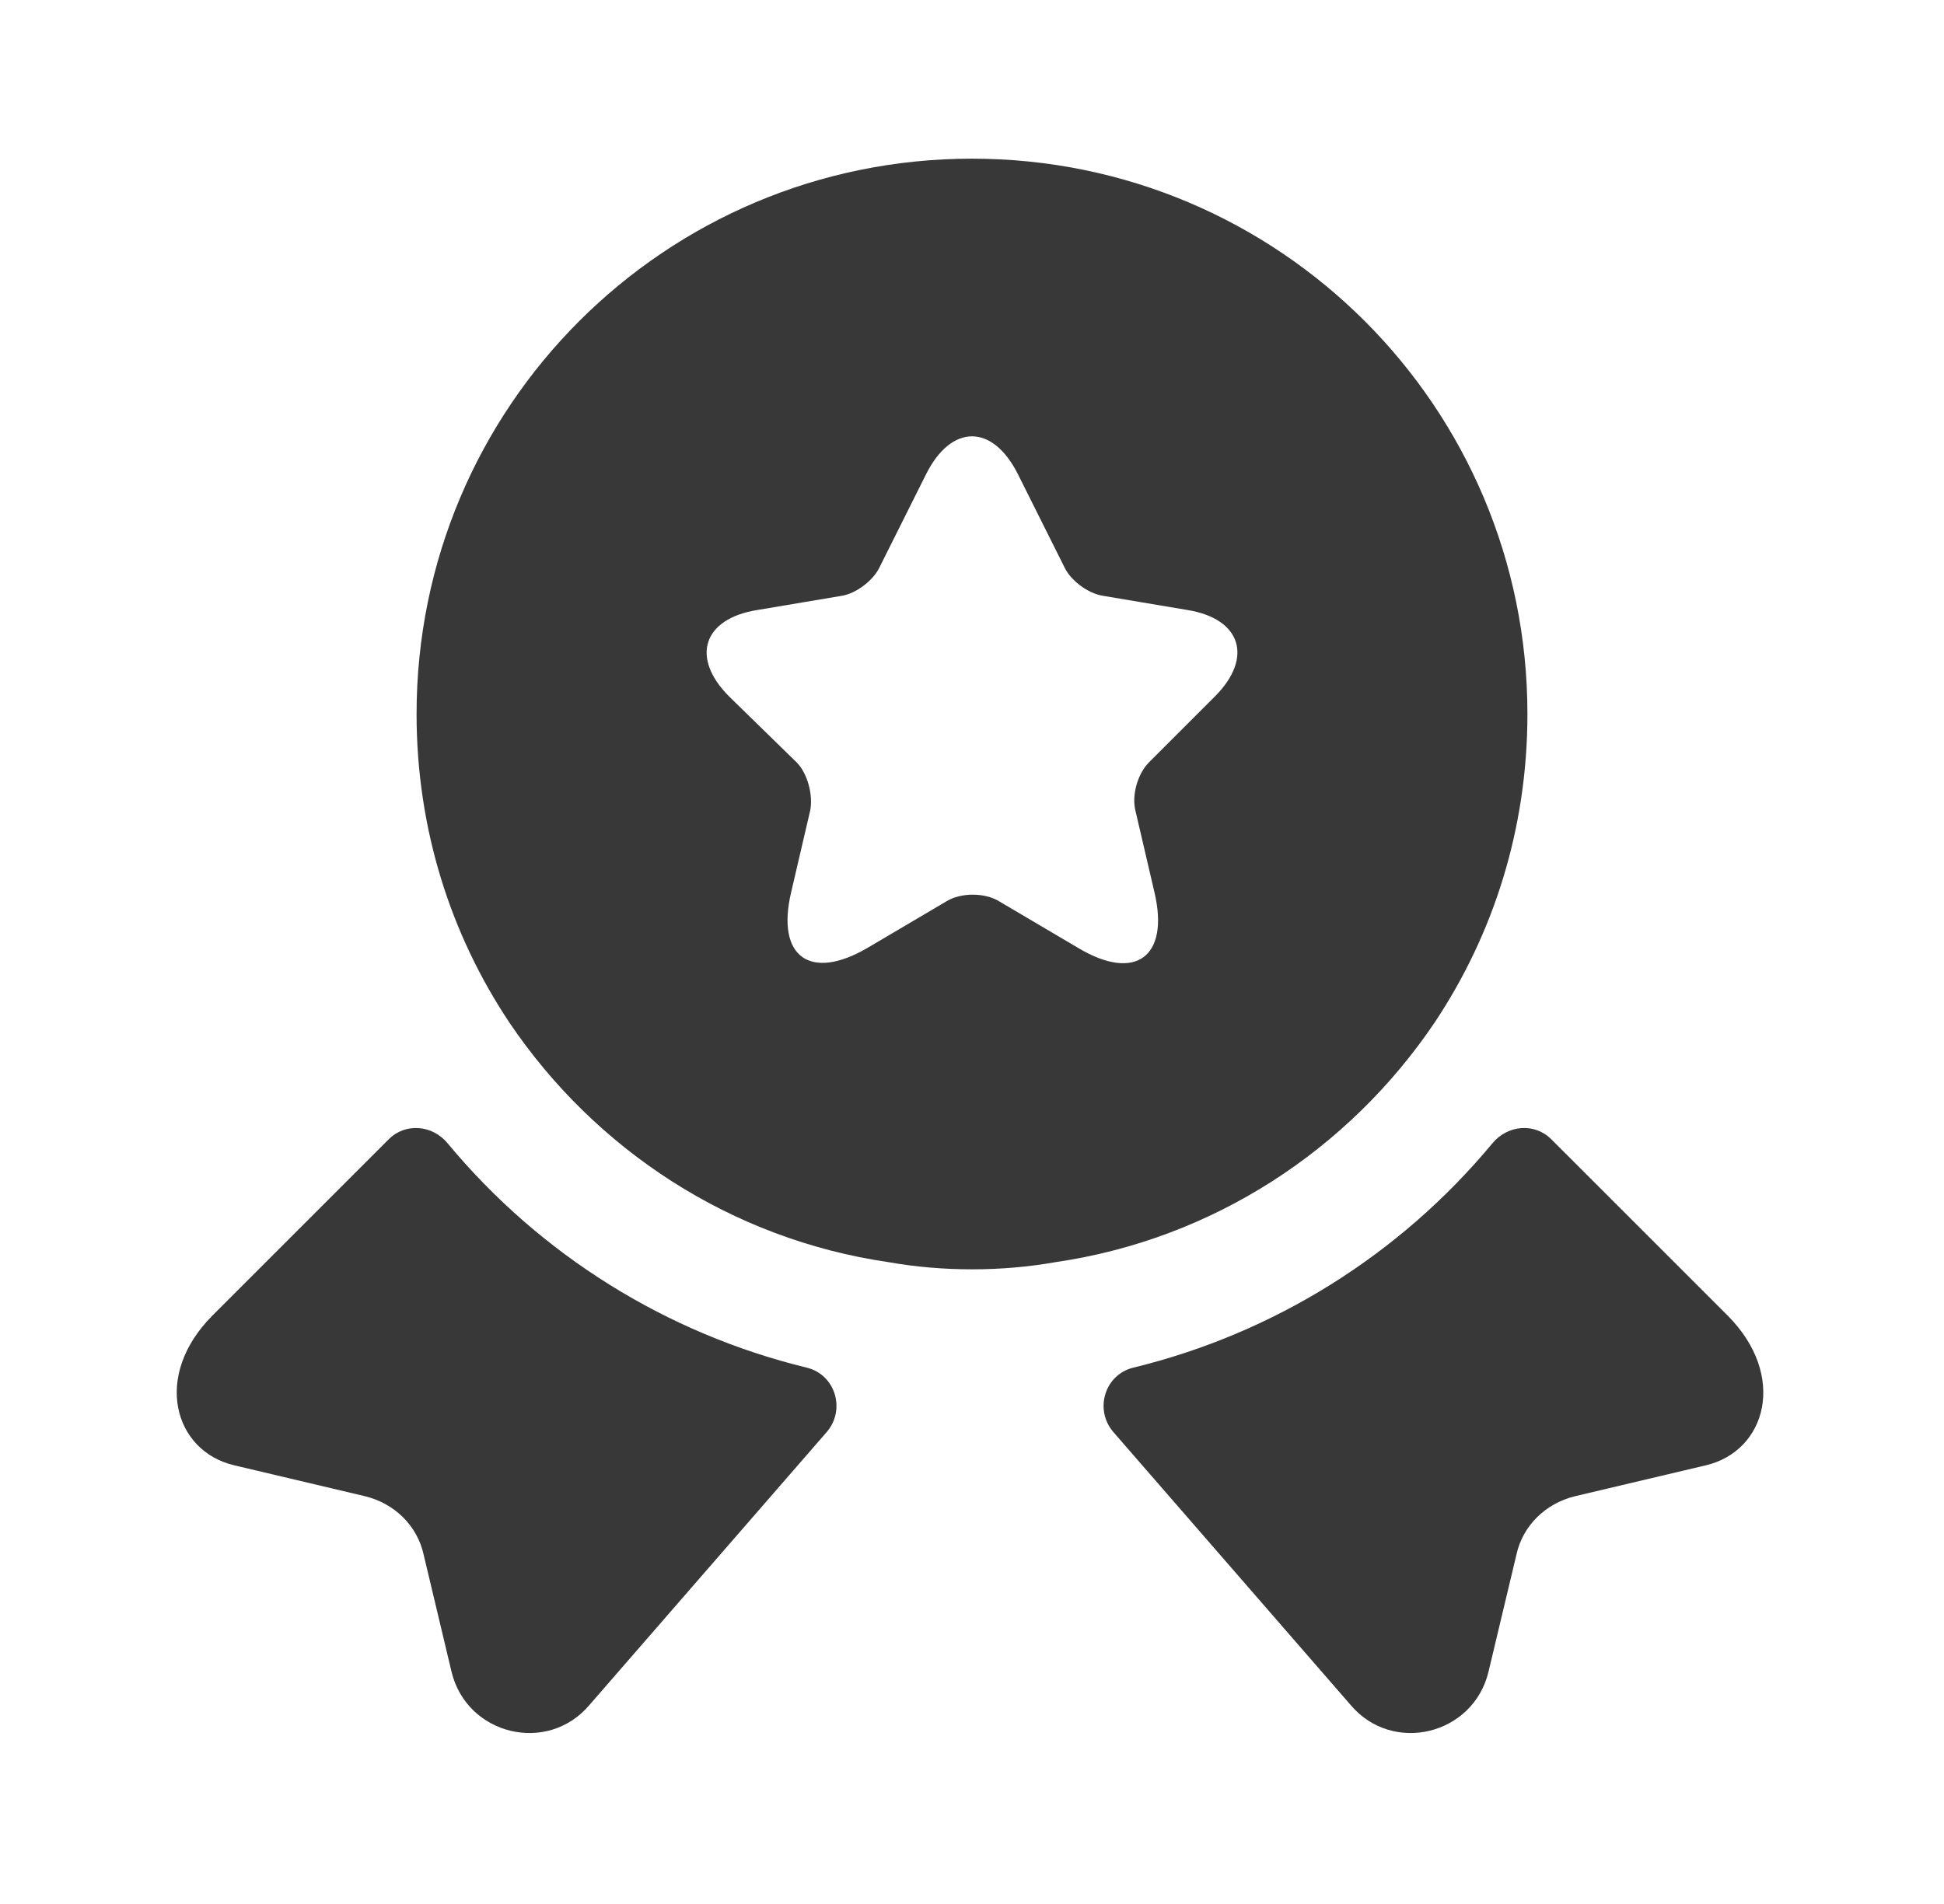
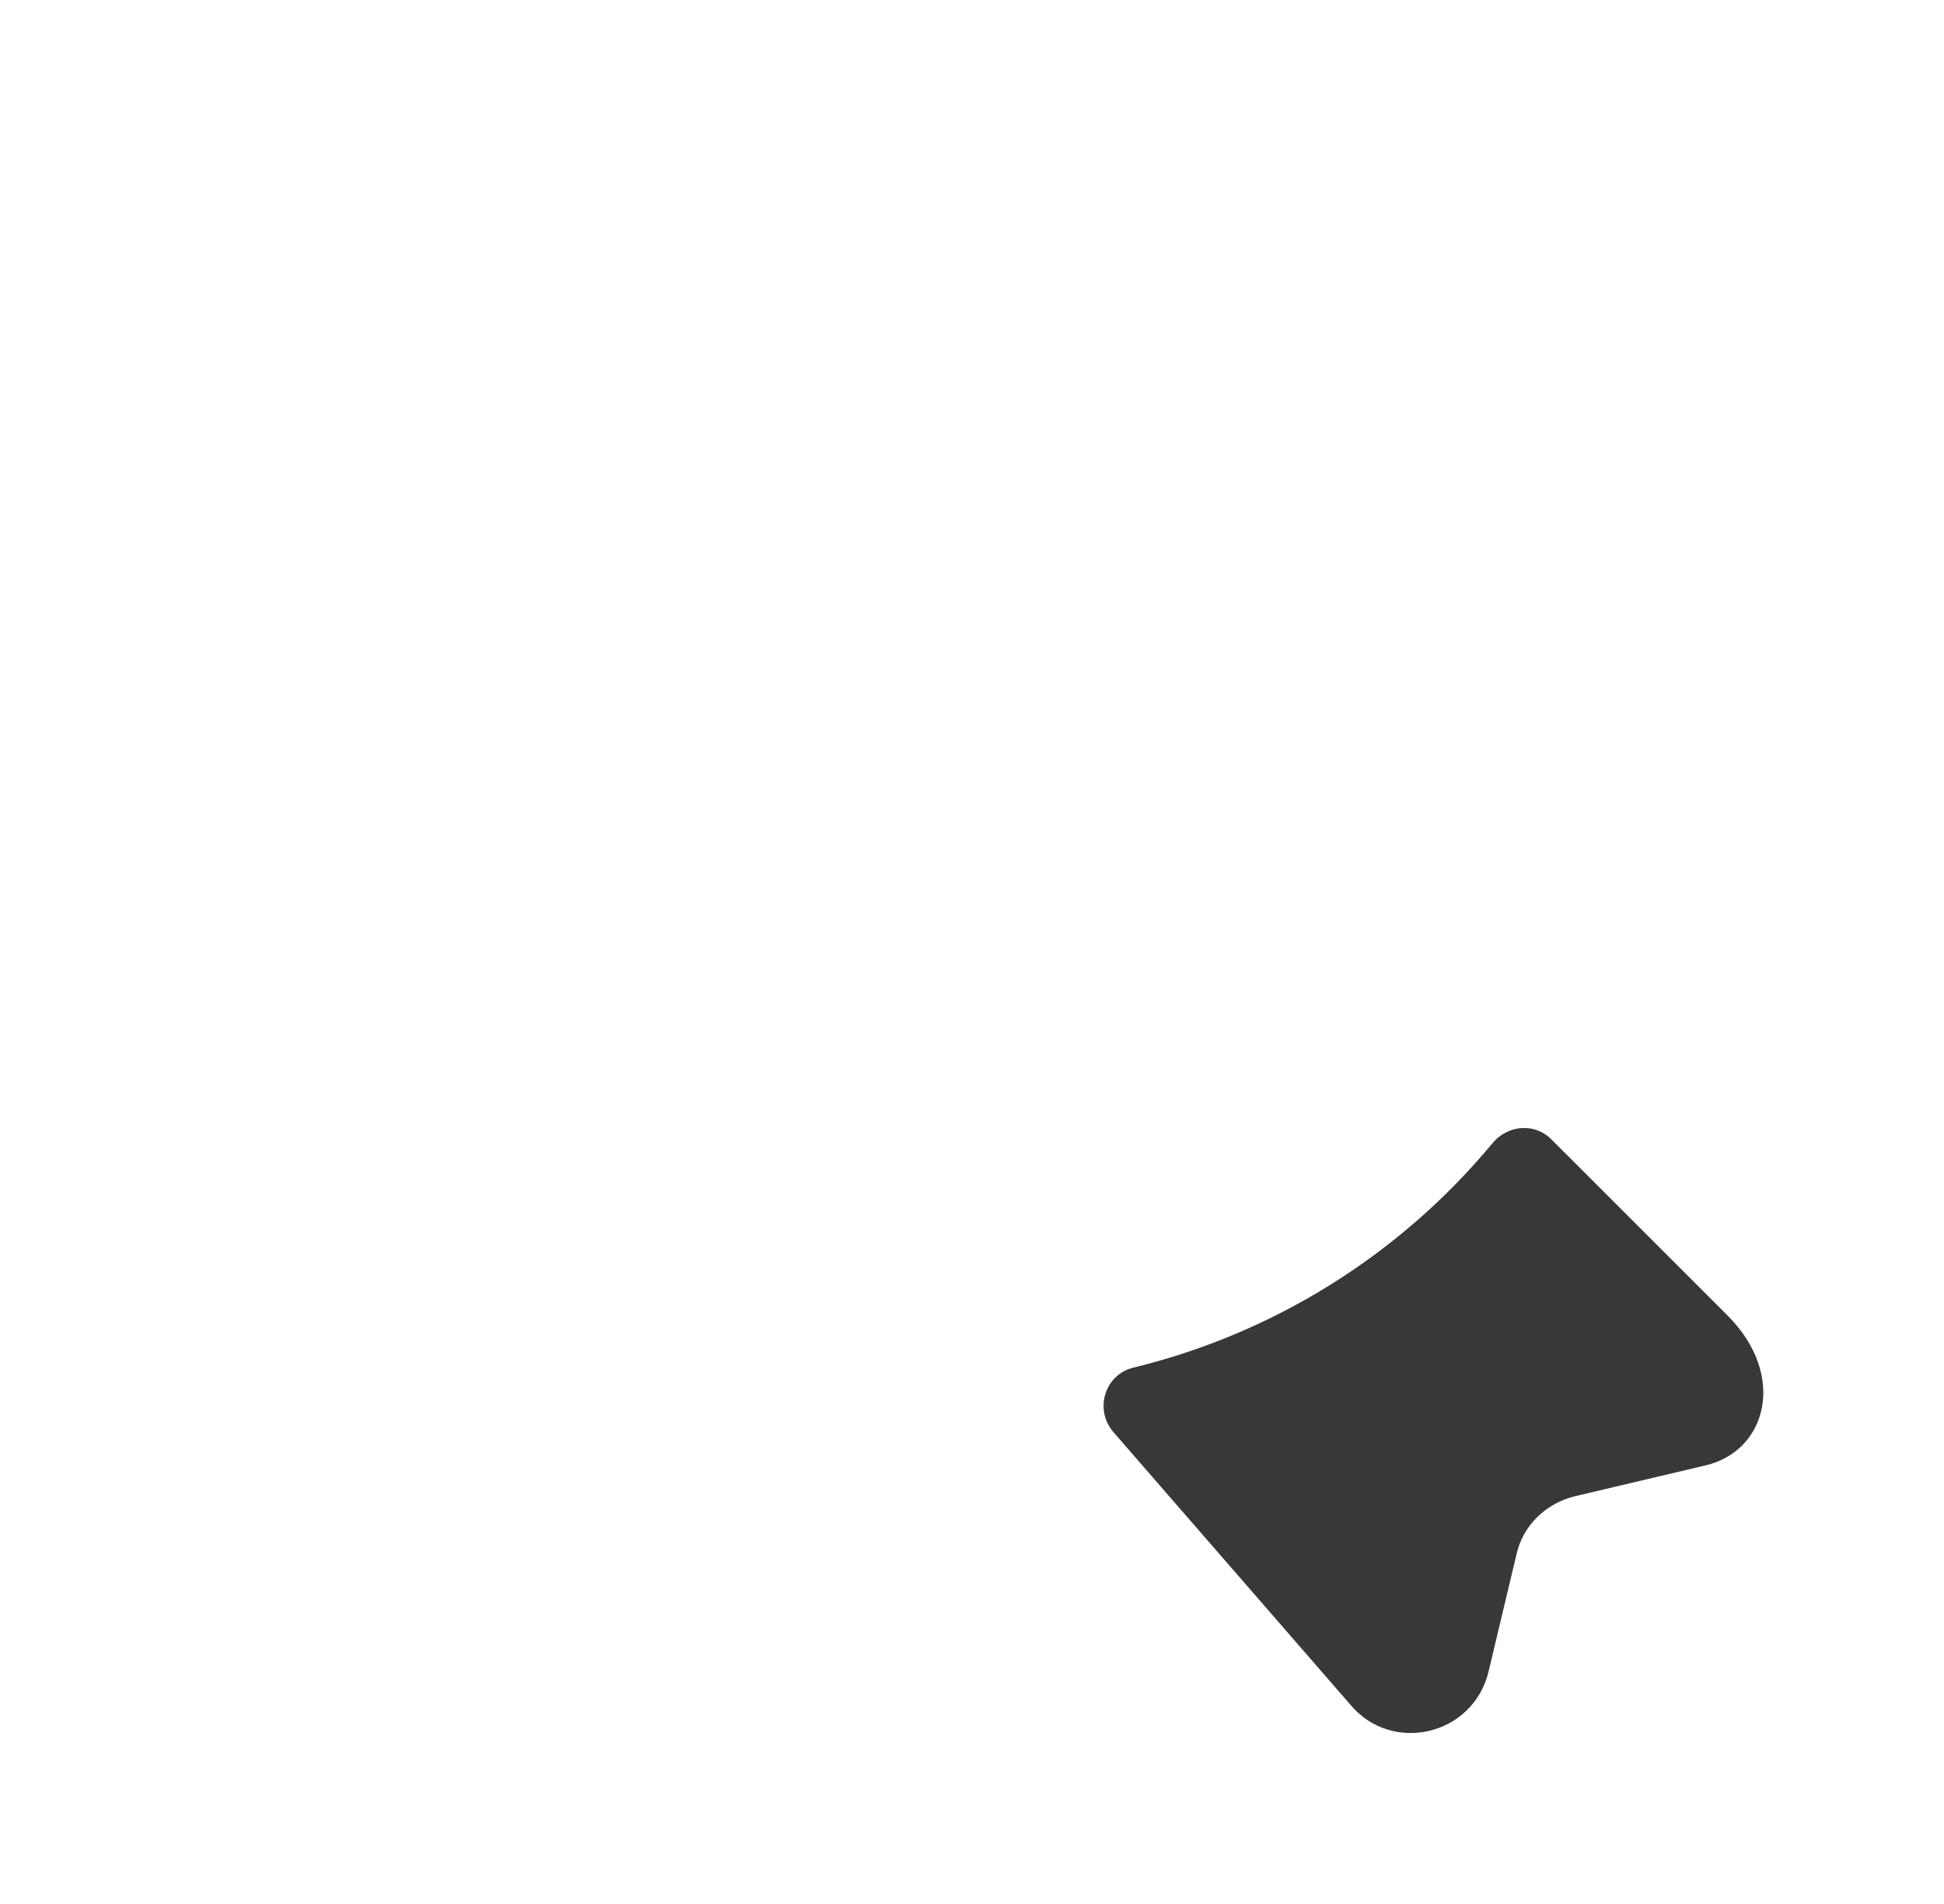
<svg xmlns="http://www.w3.org/2000/svg" width="49" height="48" viewBox="0 0 49 48" fill="none">
  <path d="M43.001 36.94L39.7 37.72C38.961 37.9 38.38 38.46 38.221 39.2L37.52 42.14C37.141 43.74 35.1 44.24 34.041 42.98L28.061 36.1C27.581 35.54 27.84 34.66 28.561 34.48C32.1 33.62 35.281 31.64 37.62 28.82C38.001 28.36 38.681 28.3 39.1 28.72L43.541 33.16C45.06 34.68 44.52 36.58 43.001 36.94Z" fill="#383838" />
-   <path d="M5.9 36.94L9.2 37.72C9.94 37.9 10.52 38.46 10.68 39.2L11.38 42.14C11.76 43.74 13.8 44.24 14.86 42.98L20.84 36.1C21.32 35.54 21.06 34.66 20.34 34.48C16.8 33.62 13.62 31.64 11.28 28.82C10.9 28.36 10.22 28.3 9.8 28.72L5.36 33.16C3.84 34.68 4.38 36.58 5.9 36.94Z" fill="#383838" />
-   <path d="M24.5 4C16.76 4 10.5 10.26 10.5 18C10.5 20.9 11.36 23.56 12.84 25.78C15 28.98 18.42 31.24 22.4 31.82C23.08 31.94 23.78 32 24.5 32C25.22 32 25.92 31.94 26.6 31.82C30.58 31.24 34 28.98 36.16 25.78C37.64 23.56 38.5 20.9 38.5 18C38.5 10.26 32.24 4 24.5 4ZM30.62 17.56L28.96 19.22C28.68 19.5 28.52 20.04 28.62 20.44L29.1 22.5C29.48 24.12 28.62 24.76 27.18 23.9L25.18 22.72C24.82 22.5 24.22 22.5 23.86 22.72L21.86 23.9C20.42 24.74 19.56 24.12 19.94 22.5L20.42 20.44C20.5 20.06 20.36 19.5 20.08 19.22L18.38 17.56C17.4 16.58 17.72 15.6 19.08 15.38L21.22 15.02C21.58 14.96 22 14.64 22.16 14.32L23.34 11.96C23.98 10.68 25.02 10.68 25.66 11.96L26.84 14.32C27 14.64 27.42 14.96 27.8 15.02L29.94 15.38C31.28 15.6 31.6 16.58 30.62 17.56Z" fill="#383838" />
</svg>